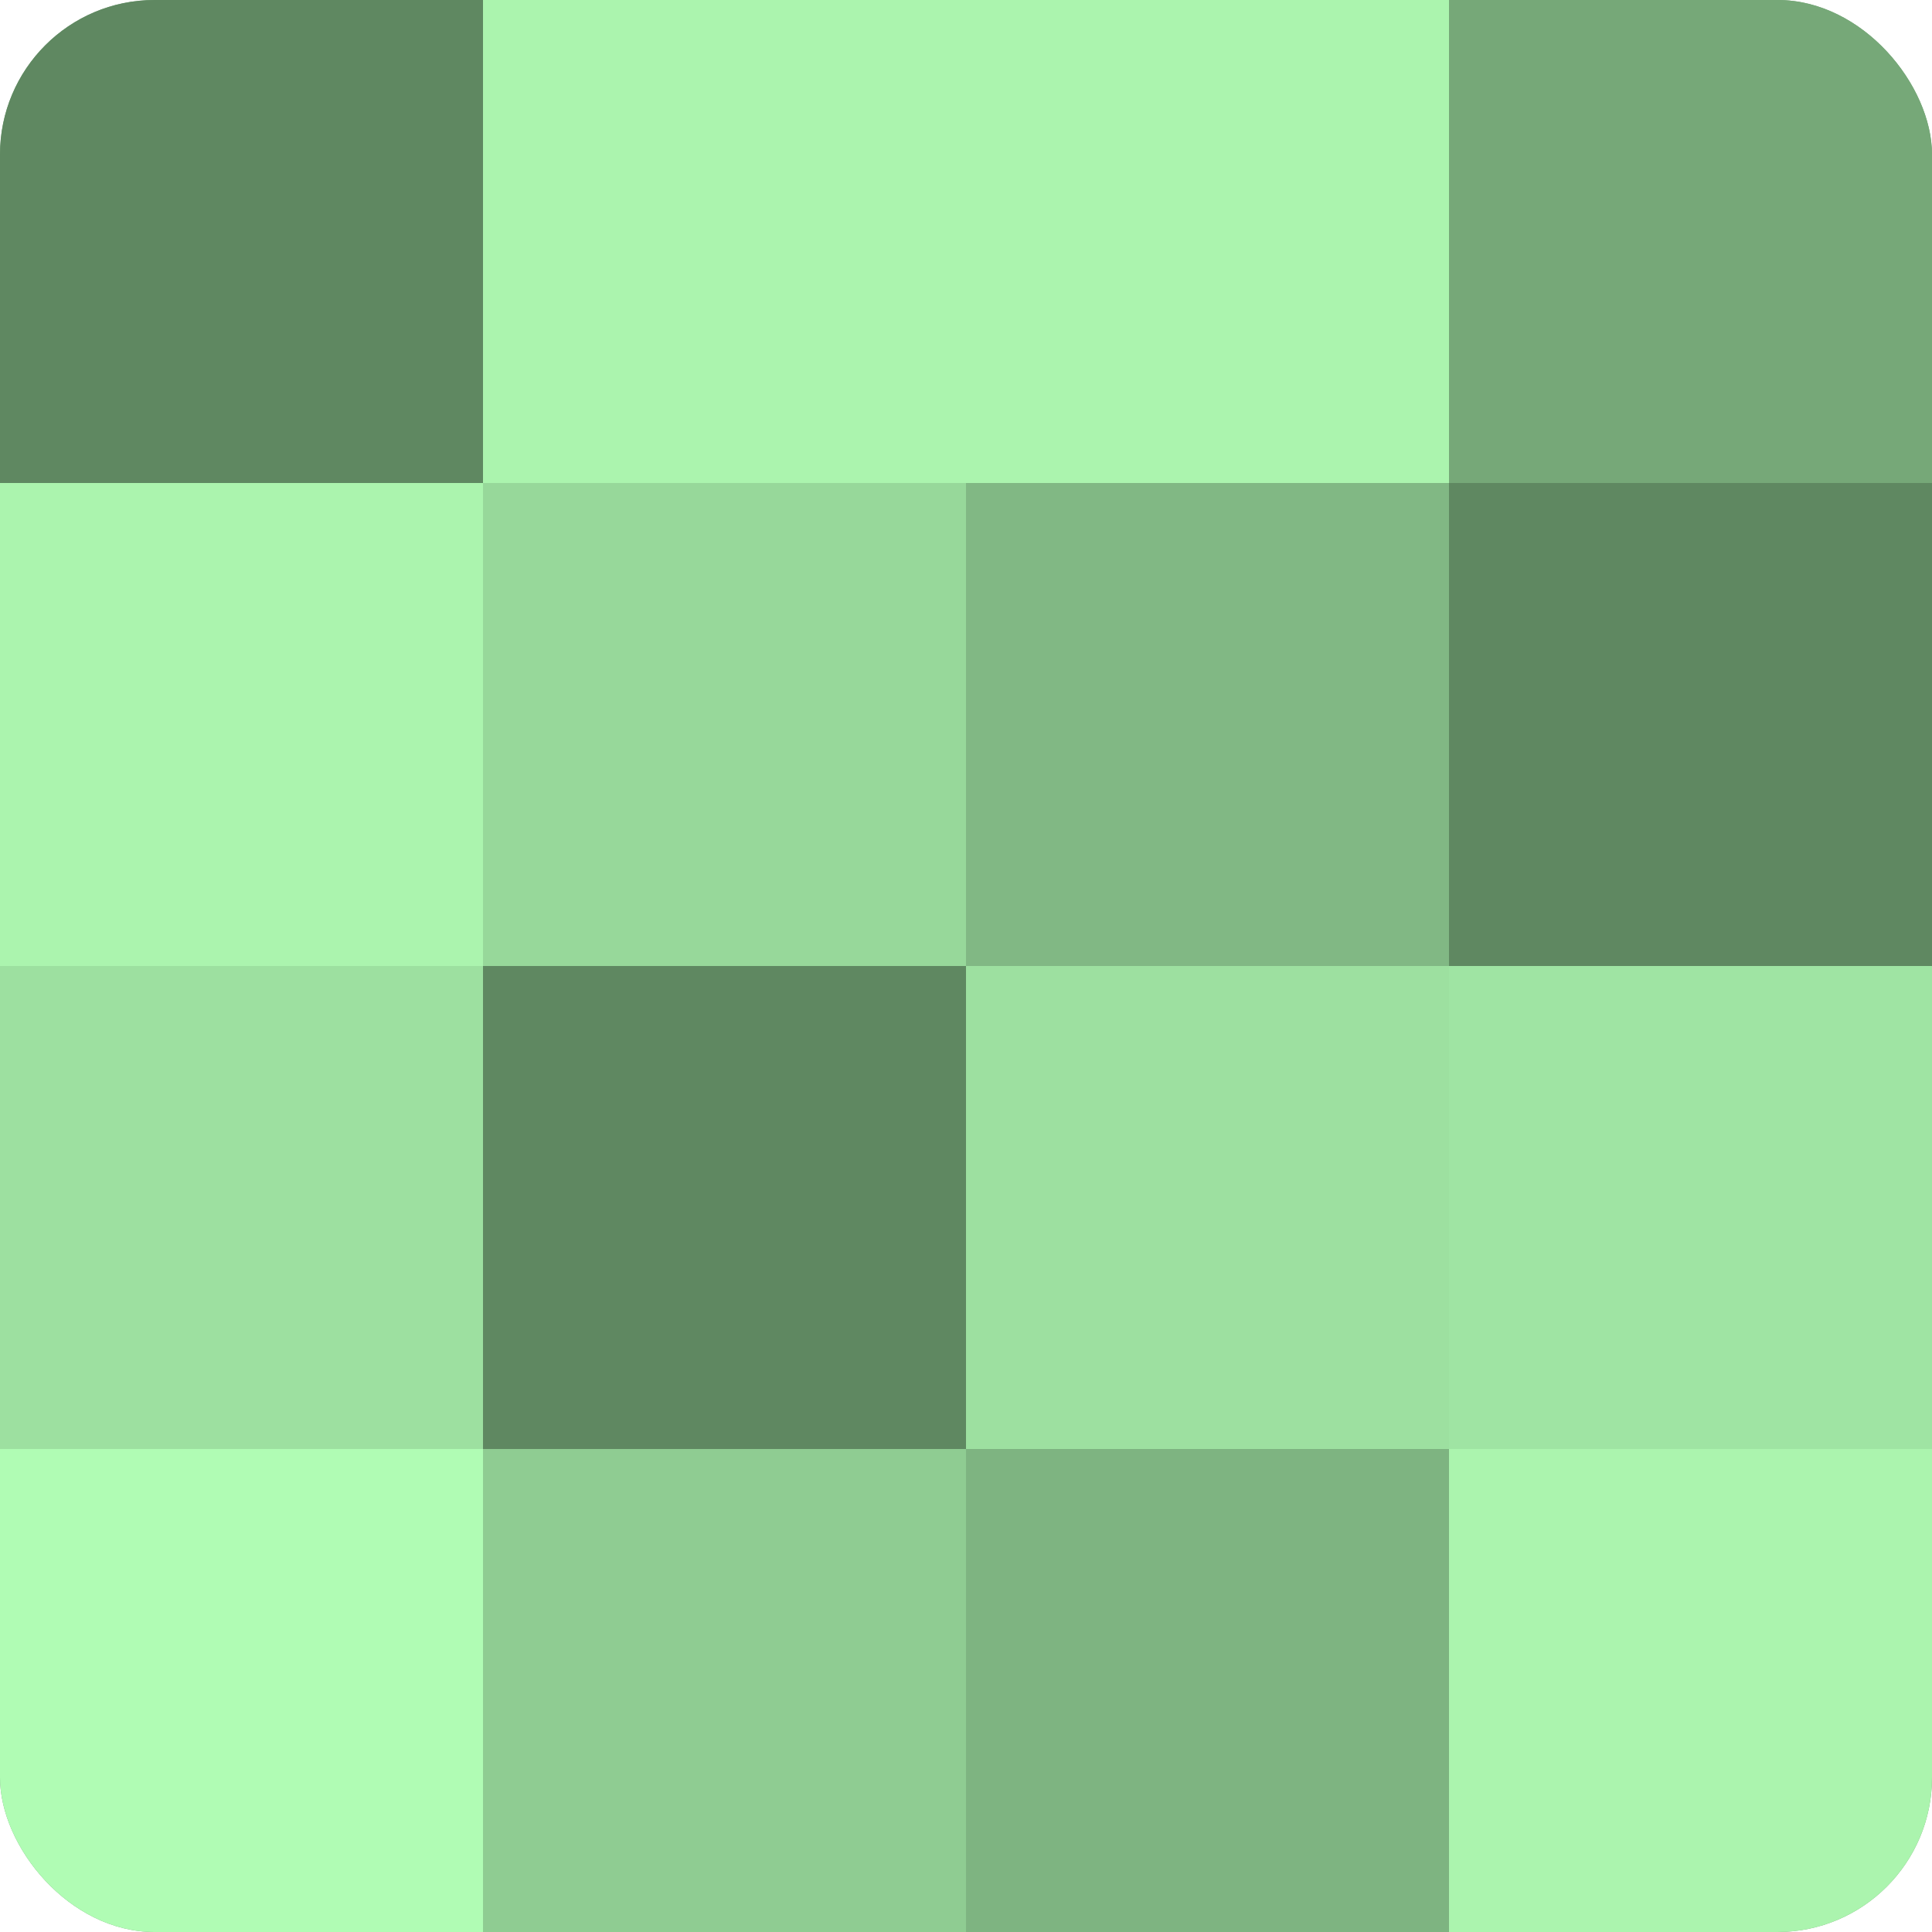
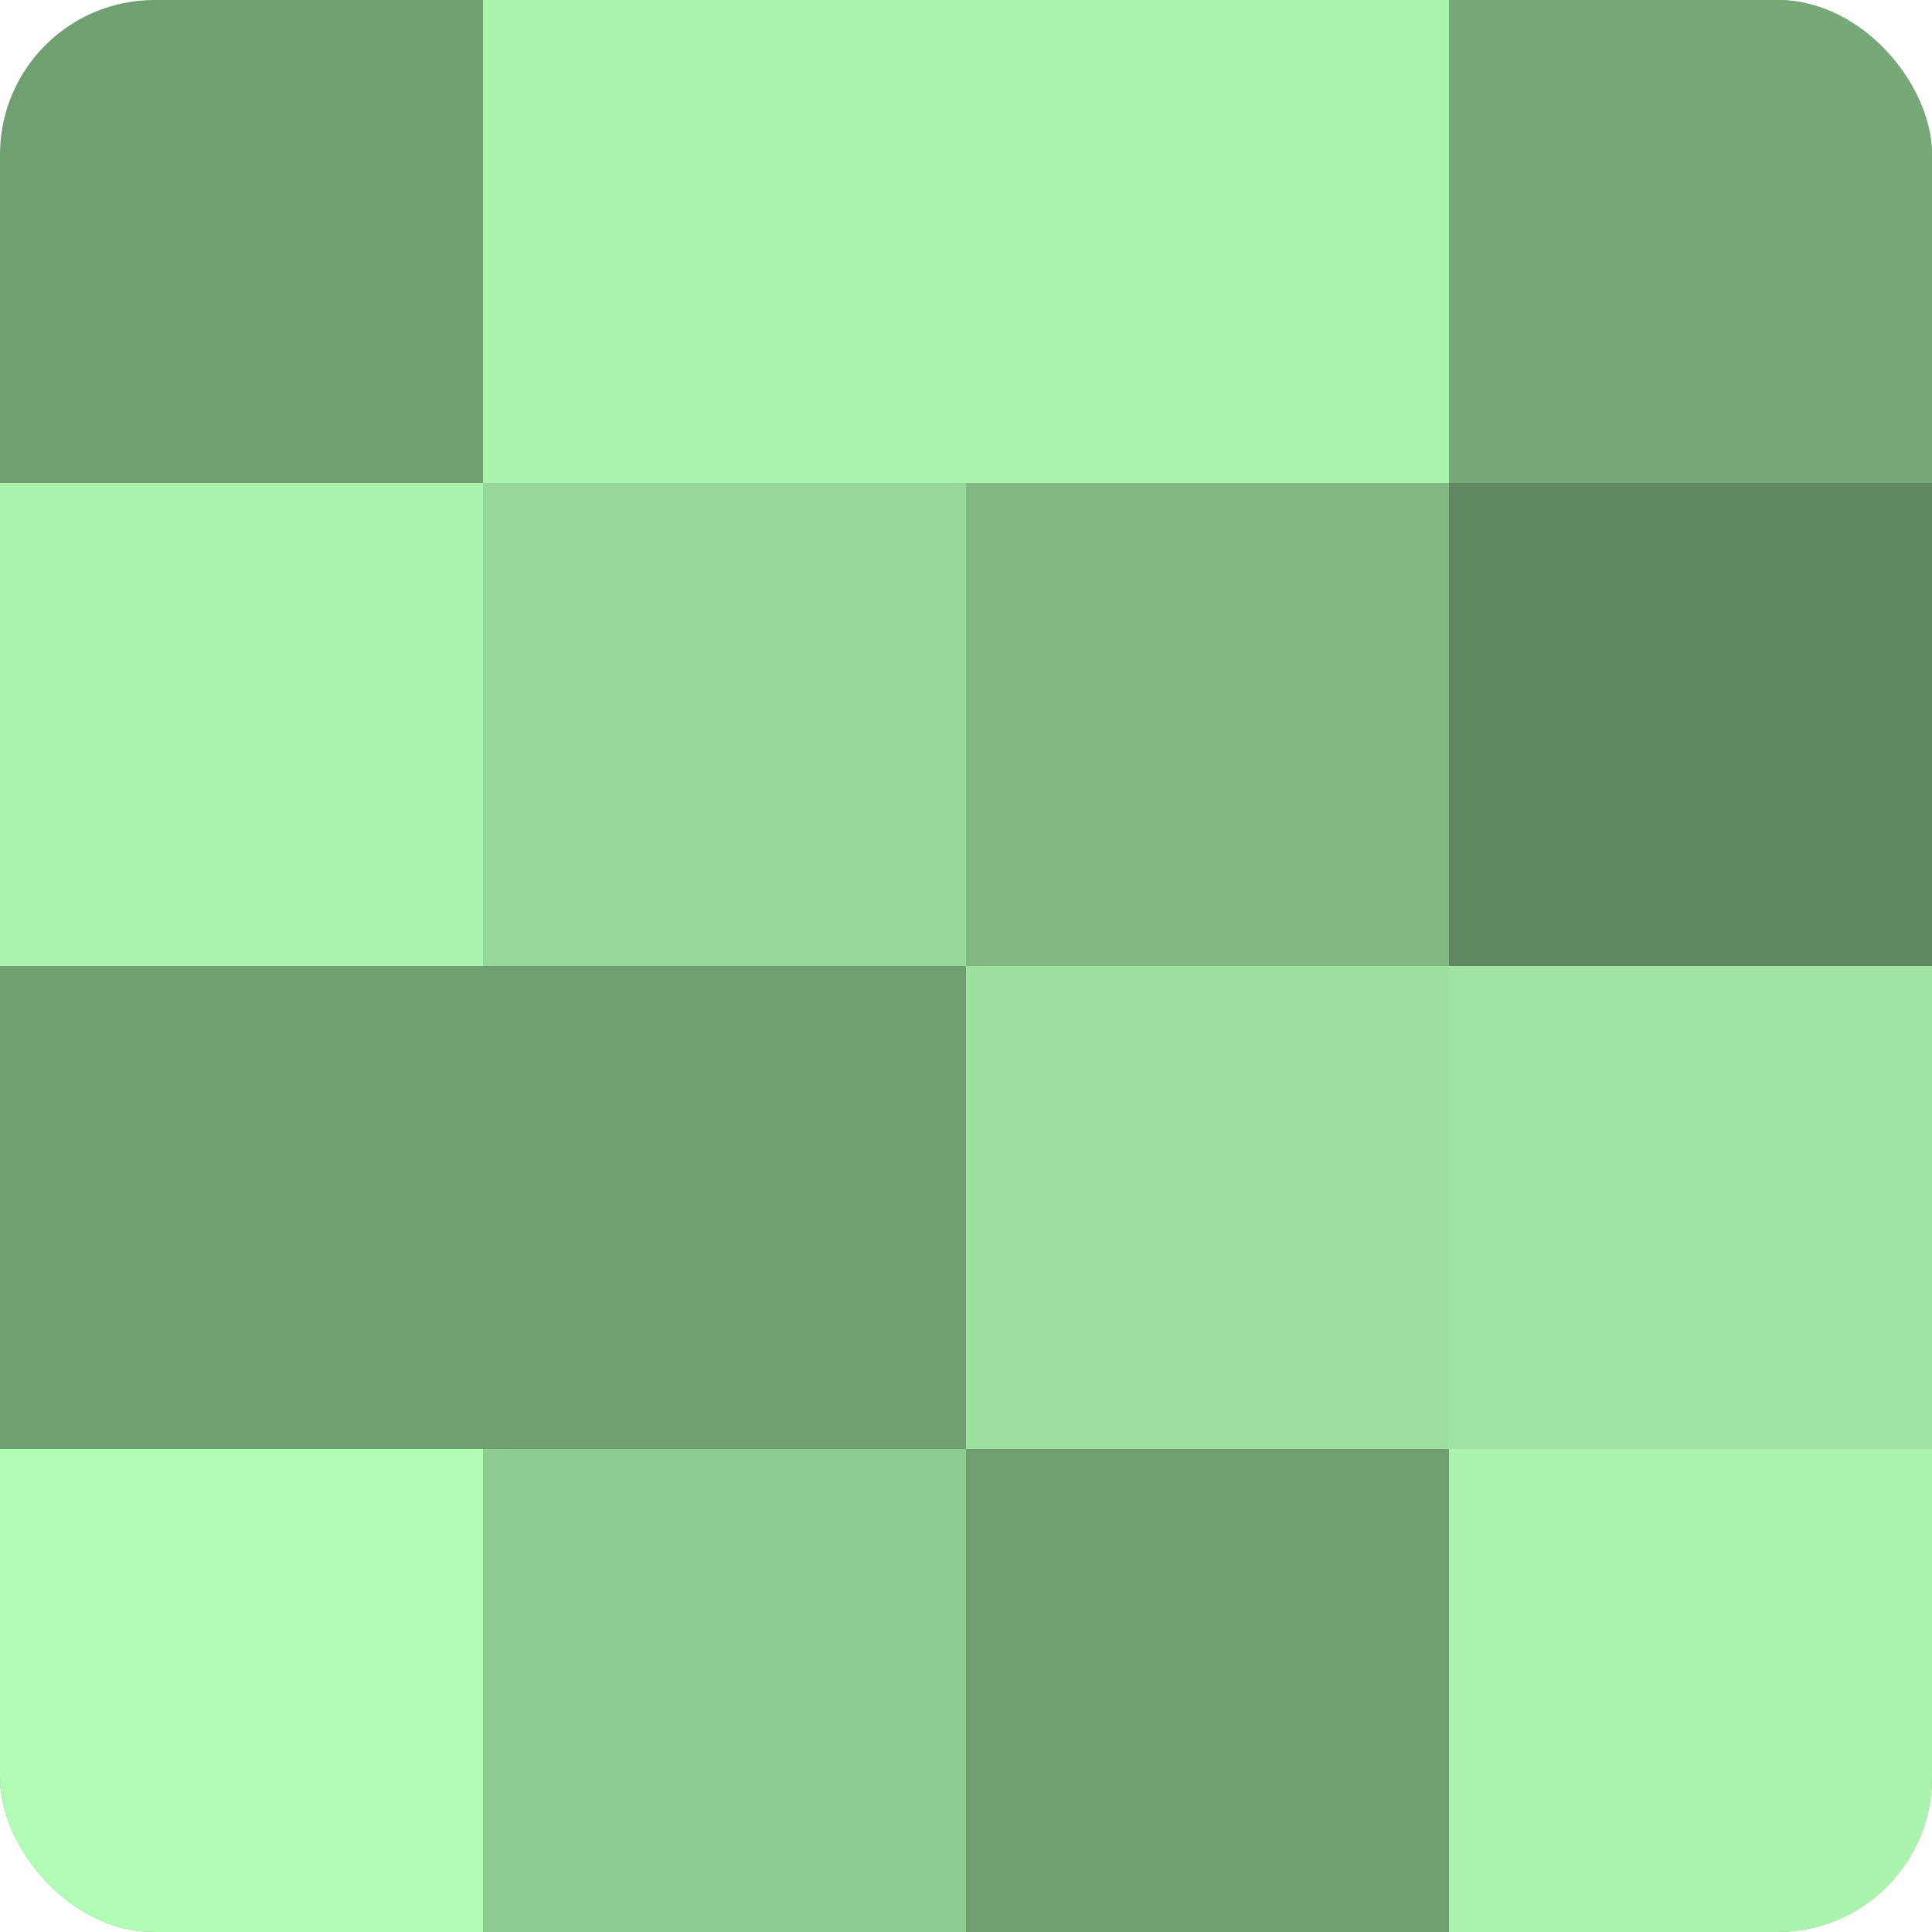
<svg xmlns="http://www.w3.org/2000/svg" width="60" height="60" viewBox="0 0 100 100" preserveAspectRatio="xMidYMid meet">
  <defs>
    <clipPath id="c" width="100" height="100">
      <rect width="100" height="100" rx="8" ry="8" />
    </clipPath>
  </defs>
  <g clip-path="url(#c)">
    <rect width="100" height="100" fill="#70a072" />
-     <rect width="25" height="25" fill="#5f8861" />
    <rect y="25" width="25" height="25" fill="#abf4ae" />
-     <rect y="50" width="25" height="25" fill="#9de0a0" />
    <rect y="75" width="25" height="25" fill="#b0fcb4" />
    <rect x="25" width="25" height="25" fill="#abf4ae" />
    <rect x="25" y="25" width="25" height="25" fill="#97d89a" />
-     <rect x="25" y="50" width="25" height="25" fill="#5f8861" />
    <rect x="25" y="75" width="25" height="25" fill="#8fcc92" />
    <rect x="50" width="25" height="25" fill="#abf4ae" />
    <rect x="50" y="25" width="25" height="25" fill="#81b884" />
    <rect x="50" y="50" width="25" height="25" fill="#9de0a0" />
-     <rect x="50" y="75" width="25" height="25" fill="#7eb481" />
    <rect x="75" width="25" height="25" fill="#76a878" />
    <rect x="75" y="25" width="25" height="25" fill="#5f8861" />
    <rect x="75" y="50" width="25" height="25" fill="#9fe4a3" />
    <rect x="75" y="75" width="25" height="25" fill="#abf4ae" />
  </g>
</svg>